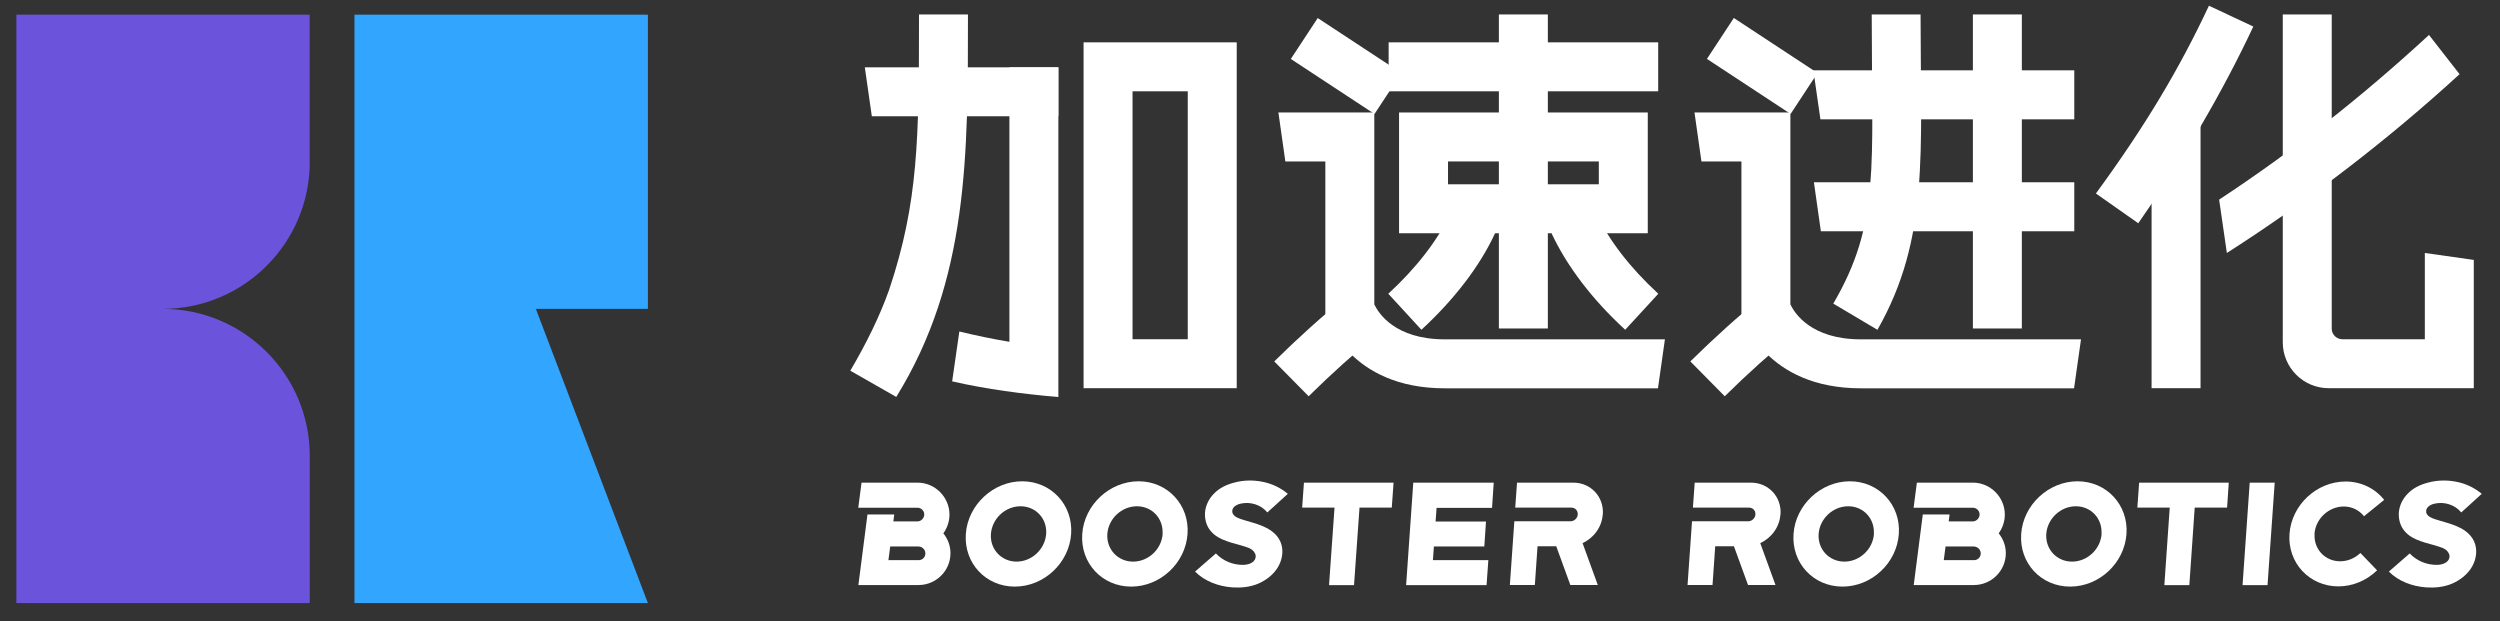
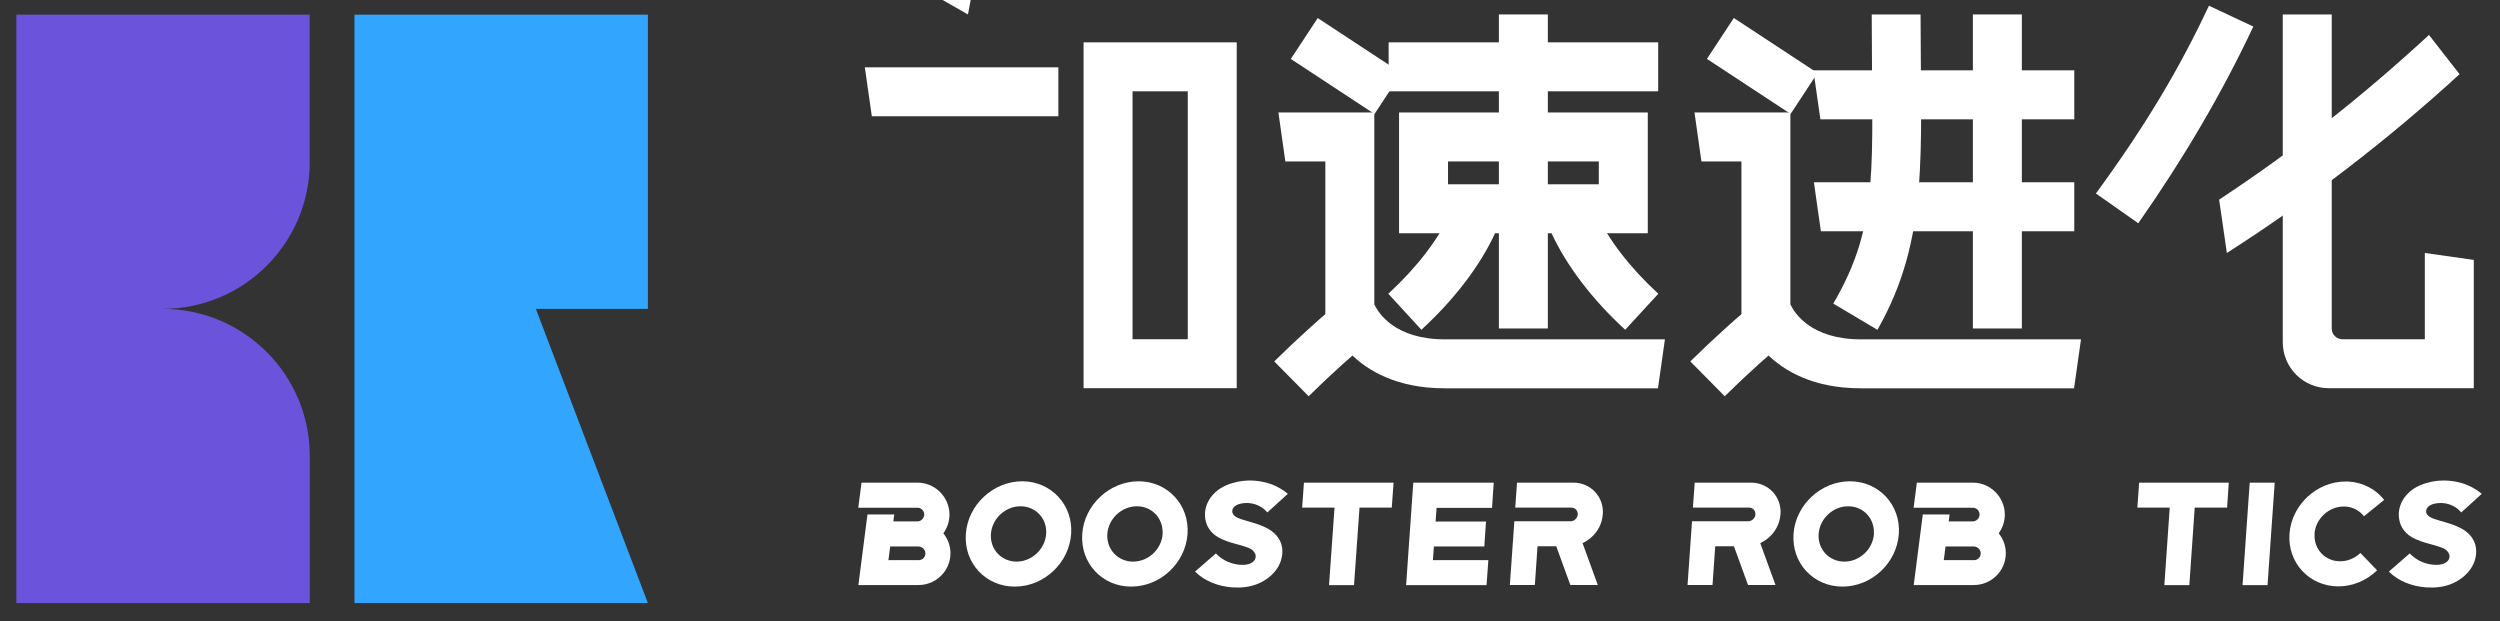
<svg xmlns="http://www.w3.org/2000/svg" version="1.1" viewBox="0 0 223.15 55.45">
  <rect x="0" y="0" width="223.15" height="55.45" fill="#333333" stroke="none" />
  <defs>
    <style>
      .cls-1 {
        fill: none;
      }

      .cls-2 {
        fill: #6b53dc;
      }

      .cls-3 {
        fill: #32a5ff;
      }

      .cls-4 {
        fill: #fff;
      }

      .cls-5 {
        clip-path: url(#clippath);
      }
    </style>
    <clipPath id="clippath">
      <rect class="cls-1" x="-413.17" y="-177.32" width="1049.32" height="408.77" />
    </clipPath>
  </defs>
  <g>
    <g id="_图层_1" data-name="图层_1">
      <g class="cls-5">
        <path class="cls-4" d="M190.85,19.92l-3.77-2.65c4.42-6.04,7.45-11.13,10.09-16.76l3.96,1.86c-2.75,5.86-6.21,11.77-10.27,17.56" />
-         <path class="cls-4" d="M86.4,1.29c0,12.48.06,23.7-6.4,34.14l-4.1-2.34c1.39-2.38,2.59-4.76,3.47-7.24,2.61-7.81,2.66-13.47,2.66-24.56h4.37" />
+         <path class="cls-4" d="M86.4,1.29l-4.1-2.34c1.39-2.38,2.59-4.76,3.47-7.24,2.61-7.81,2.66-13.47,2.66-24.56h4.37" />
        <path class="cls-4" d="M171.43,1.29c0,12.42.8,19.98-3.85,28.15l-3.94-2.34c4.19-7.17,3.43-12.13,3.43-25.81h4.37" />
        <path class="cls-4" d="M110.39,34.65h-13.67V3.78h13.67v30.87ZM101.09,30.28h4.93V8.15h-4.93v22.13Z" />
        <path class="cls-4" d="M147.08,20.82h-22.2v-10.78h22.2v10.78ZM129.25,16.45h13.46v-2.04h-13.46v2.04Z" />
        <rect class="cls-4" x="133.79" y="1.29" width="4.37" height="28.03" />
        <path class="cls-4" d="M126.88,29.44l-2.96-3.22c2.52-2.32,4.45-4.82,5.57-7.24l3.96,1.84c-1.36,2.94-3.64,5.91-6.58,8.62" />
        <path class="cls-4" d="M145.07,29.44c-2.94-2.7-5.21-5.68-6.58-8.62l3.96-1.84c1.12,2.42,3.05,4.92,5.57,7.24l-2.96,3.22Z" />
        <rect class="cls-4" x="176.1" y="1.29" width="4.37" height="28.03" />
        <polygon class="cls-4" points="77.2 6.01 77.2 6.05 77.82 10.38 94.47 10.38 94.47 6.01 77.2 6.01" />
        <polygon class="cls-4" points="161.91 16.27 162.53 20.64 185.15 20.64 185.15 16.27 161.91 16.27" />
        <polygon class="cls-4" points="161.86 6.28 162.49 10.65 185.15 10.65 185.15 6.28 161.86 6.28" />
        <path class="cls-4" d="M216.44,22.58v7.7h-7.36c-.52,0-.95-.42-.95-.94V1.29h-4.37v29.26c0,2.26,1.83,4.1,4.1,4.1h12.95v-11.45l-4.37-.62Z" />
        <path class="cls-4" d="M153.95,35.37l-3.07-3.11c2.14-2.11,4.3-4.06,6.43-5.78l2.75,3.4c-2.02,1.63-4.07,3.48-6.11,5.49" />
        <rect class="cls-4" x="155.11" y="1.42" width="4.37" height="8.94" transform="translate(65.97 134.09) rotate(-56.68)" />
        <path class="cls-4" d="M116.81,35.37l-3.07-3.11c2.14-2.11,4.3-4.06,6.43-5.78l2.75,3.4c-2.02,1.63-4.07,3.48-6.11,5.49" />
        <rect class="cls-4" x="117.97" y="1.42" width="4.37" height="8.94" transform="translate(49.23 103.06) rotate(-56.68)" />
        <rect class="cls-4" x="123.95" y="3.78" width="24.06" height="4.37" />
-         <path class="cls-4" d="M90.1,6.01v24.5c-1.49-.25-2.98-.56-4.47-.92l-.64,4.45c3.05.7,6.33,1.13,9.48,1.4V6.01h-4.37Z" />
        <path class="cls-4" d="M148.63,30.29h-19.66c-4.46,0-5.93-2.34-6.3-3.12V10.04h-8.56l.62,4.37h3.57v13.63l.09.17c.08.26,2.06,6.45,10.57,6.45h19.03l.62-4.37Z" />
        <path class="cls-4" d="M185.77,30.29h-19.66c-4.46,0-5.93-2.34-6.3-3.12V10.04h-8.56l.62,4.37h3.57v13.63l.09.17c.08.26,2.06,6.45,10.57,6.45h19.03l.62-4.37Z" />
-         <rect class="cls-4" x="192.05" y="10.65" width="4.37" height="24" />
        <path class="cls-4" d="M216.81,3.12c-6.05,5.58-12.12,10.34-18.73,14.7l.69,4.76c7.38-4.72,14.47-10.18,20.77-15.96l-2.73-3.5Z" />
        <path class="cls-4" d="M106,47.66c-.18,2.6-2.43,4.7-5.03,4.7s-4.55-2.1-4.37-4.7c.18-2.59,2.44-4.7,5.03-4.7s4.55,2.11,4.37,4.7M103.77,47.66c.09-1.37-.93-2.47-2.29-2.47s-2.54,1.1-2.64,2.47c-.09,1.37.94,2.47,2.3,2.47s2.54-1.1,2.64-2.47" />
        <path class="cls-4" d="M110,45.74l.03.09c.15.29.43.39.72.5.66.22,1.36.37,2,.65.26.11.52.25.75.42.33.24.61.55.78.93.31.69.22,1.54-.18,2.24-.39.69-1.07,1.22-1.8,1.53-.73.31-1.54.38-2.3.33-1.25-.09-2.47-.55-3.33-1.41l1.86-1.62c.62.66,1.53,1.04,2.46,1.02.51-.01,1.14-.24,1.09-.84,0-.05-.02-.09-.03-.11-.15-.4-.51-.55-.86-.66-.55-.19-1.12-.3-1.67-.5-.55-.19-1.08-.46-1.44-.9-.39-.44-.56-1.06-.52-1.67.05-.61.34-1.22.79-1.67.48-.51,1.14-.82,1.81-.99.83-.23,1.7-.24,2.51-.08.84.16,1.63.53,2.28,1.08l-.77.7c-.34.32-.71.64-1.06.96-.55-.68-1.51-.99-2.4-.78-.38.09-.81.34-.72.79" />
        <polygon class="cls-4" points="124.39 43.08 124.23 45.31 121.35 45.31 120.86 52.23 118.63 52.23 119.12 45.31 116.23 45.31 116.39 43.08 124.39 43.08" />
        <polygon class="cls-4" points="126.15 43.08 133.33 43.08 133.18 45.33 128.23 45.33 128.14 46.55 132.64 46.55 132.49 48.78 127.99 48.78 127.9 50 132.85 50 132.69 52.23 125.51 52.23 126.15 43.08" />
        <path class="cls-4" d="M143.07,45.92c.11-1.57-1.07-2.84-2.64-2.84h-5.02l-.16,2.23h5.01c.34,0,.59.27.57.61-.02.34-.32.61-.65.61h-5.01l-.4,5.69h2.23l.24-3.46h1.67l1.26,3.46h2.45l-1.36-3.74c.99-.46,1.73-1.43,1.8-2.57" />
        <path class="cls-4" d="M95.61,47.66c-.18,2.6-2.43,4.7-5.03,4.7s-4.55-2.1-4.37-4.7c.18-2.59,2.44-4.7,5.03-4.7s4.55,2.11,4.37,4.7M93.38,47.66c.1-1.37-.93-2.47-2.29-2.47s-2.54,1.1-2.64,2.47c-.1,1.37.94,2.47,2.29,2.47s2.54-1.1,2.64-2.47" />
        <path class="cls-4" d="M84.2,47.61c.34-.47.55-1.05.55-1.68,0-1.56-1.29-2.85-2.85-2.85h-5l-.29,2.24h5.29c.33,0,.6.28.6.6s-.28.62-.6.62h-2.16l.08-.62h-2.39l-.81,6.3h5.37c1.56,0,2.85-1.27,2.85-2.84,0-.68-.25-1.3-.64-1.78M81.99,50h-2.69l.16-1.22h2.51c.34,0,.63.27.63.62s-.28.6-.6.6" />
        <path class="cls-4" d="M178.4,47.61c.34-.47.55-1.05.55-1.68,0-1.56-1.29-2.85-2.85-2.85h-5l-.29,2.24h5.29c.33,0,.6.28.6.6s-.28.62-.6.62h-2.16l.08-.62h-2.39l-.81,6.3h5.37c1.56,0,2.85-1.27,2.85-2.84,0-.68-.25-1.3-.64-1.78M176.19,50h-2.69l.16-1.22h2.51c.34,0,.63.27.63.62s-.28.6-.6.6" />
        <polygon class="cls-4" points="200.81 43.08 203.04 43.08 202.4 52.23 200.17 52.23 200.81 43.08" />
        <path class="cls-4" d="M206.6,47.66c-.09,1.35.93,2.44,2.28,2.44.67,0,1.3-.26,1.81-.74l1.49,1.55c-.96.92-2.19,1.43-3.46,1.43-2.58,0-4.54-2.1-4.36-4.68.18-2.59,2.43-4.68,5.01-4.68,1.36,0,2.62.6,3.44,1.64l-1.8,1.46c-.43-.55-1.09-.87-1.8-.87-1.35,0-2.53,1.1-2.62,2.45" />
        <path class="cls-4" d="M169.49,47.66c-.18,2.6-2.43,4.7-5.03,4.7s-4.55-2.1-4.37-4.7c.18-2.59,2.44-4.7,5.03-4.7s4.55,2.11,4.37,4.7M167.26,47.66c.09-1.37-.93-2.47-2.29-2.47s-2.54,1.1-2.64,2.47c-.09,1.37.94,2.47,2.3,2.47s2.54-1.1,2.64-2.47" />
        <path class="cls-4" d="M216.56,45.74l.03.09c.15.29.43.39.72.5.66.22,1.36.37,2,.65.26.11.52.25.75.42.33.24.61.55.78.93.31.69.22,1.54-.18,2.24-.39.69-1.07,1.22-1.8,1.53-.73.31-1.54.38-2.3.33-1.26-.09-2.47-.55-3.33-1.41l1.86-1.62c.62.66,1.53,1.04,2.46,1.02.51-.01,1.14-.24,1.09-.84,0-.05-.02-.09-.03-.11-.15-.4-.51-.55-.86-.66-.55-.19-1.12-.3-1.67-.5-.55-.19-1.08-.46-1.44-.9-.39-.44-.56-1.06-.52-1.67.05-.61.34-1.22.79-1.67.48-.51,1.14-.82,1.81-.99.83-.23,1.7-.24,2.52-.08.84.16,1.63.53,2.28,1.08l-.77.7c-.34.32-.71.64-1.06.96-.55-.68-1.51-.99-2.4-.78-.38.09-.81.34-.72.79" />
        <polygon class="cls-4" points="198.94 43.08 198.79 45.31 195.9 45.31 195.42 52.23 193.19 52.23 193.67 45.31 190.78 45.31 190.94 43.08 198.94 43.08" />
        <path class="cls-4" d="M158.93,45.92c.11-1.57-1.07-2.84-2.64-2.84h-5.02l-.16,2.23h5.01c.34,0,.59.27.57.61-.02.34-.32.61-.65.61h-5.01l-.4,5.69h2.23l.24-3.46h1.67l1.26,3.46h2.45l-1.36-3.74c.99-.46,1.73-1.43,1.8-2.57" />
-         <path class="cls-4" d="M189.81,47.66c-.18,2.6-2.43,4.7-5.03,4.7s-4.55-2.1-4.37-4.7c.18-2.59,2.44-4.7,5.03-4.7s4.55,2.11,4.37,4.7M187.58,47.66c.09-1.37-.93-2.47-2.29-2.47s-2.54,1.1-2.64,2.47c-.09,1.37.94,2.47,2.3,2.47s2.54-1.1,2.64-2.47" />
      </g>
      <path class="cls-2" d="M27.64,14.44V1.31H1.46v52.52h26.19v-13.13c0-7.25-5.88-13.13-13.13-13.13,7.25,0,13.13-5.88,13.13-13.13" />
      <polygon class="cls-3" points="57.83 1.31 31.64 1.31 31.64 27.57 31.64 53.83 57.83 53.83 47.83 27.57 57.83 27.57 57.83 1.31" />
    </g>
  </g>
</svg>